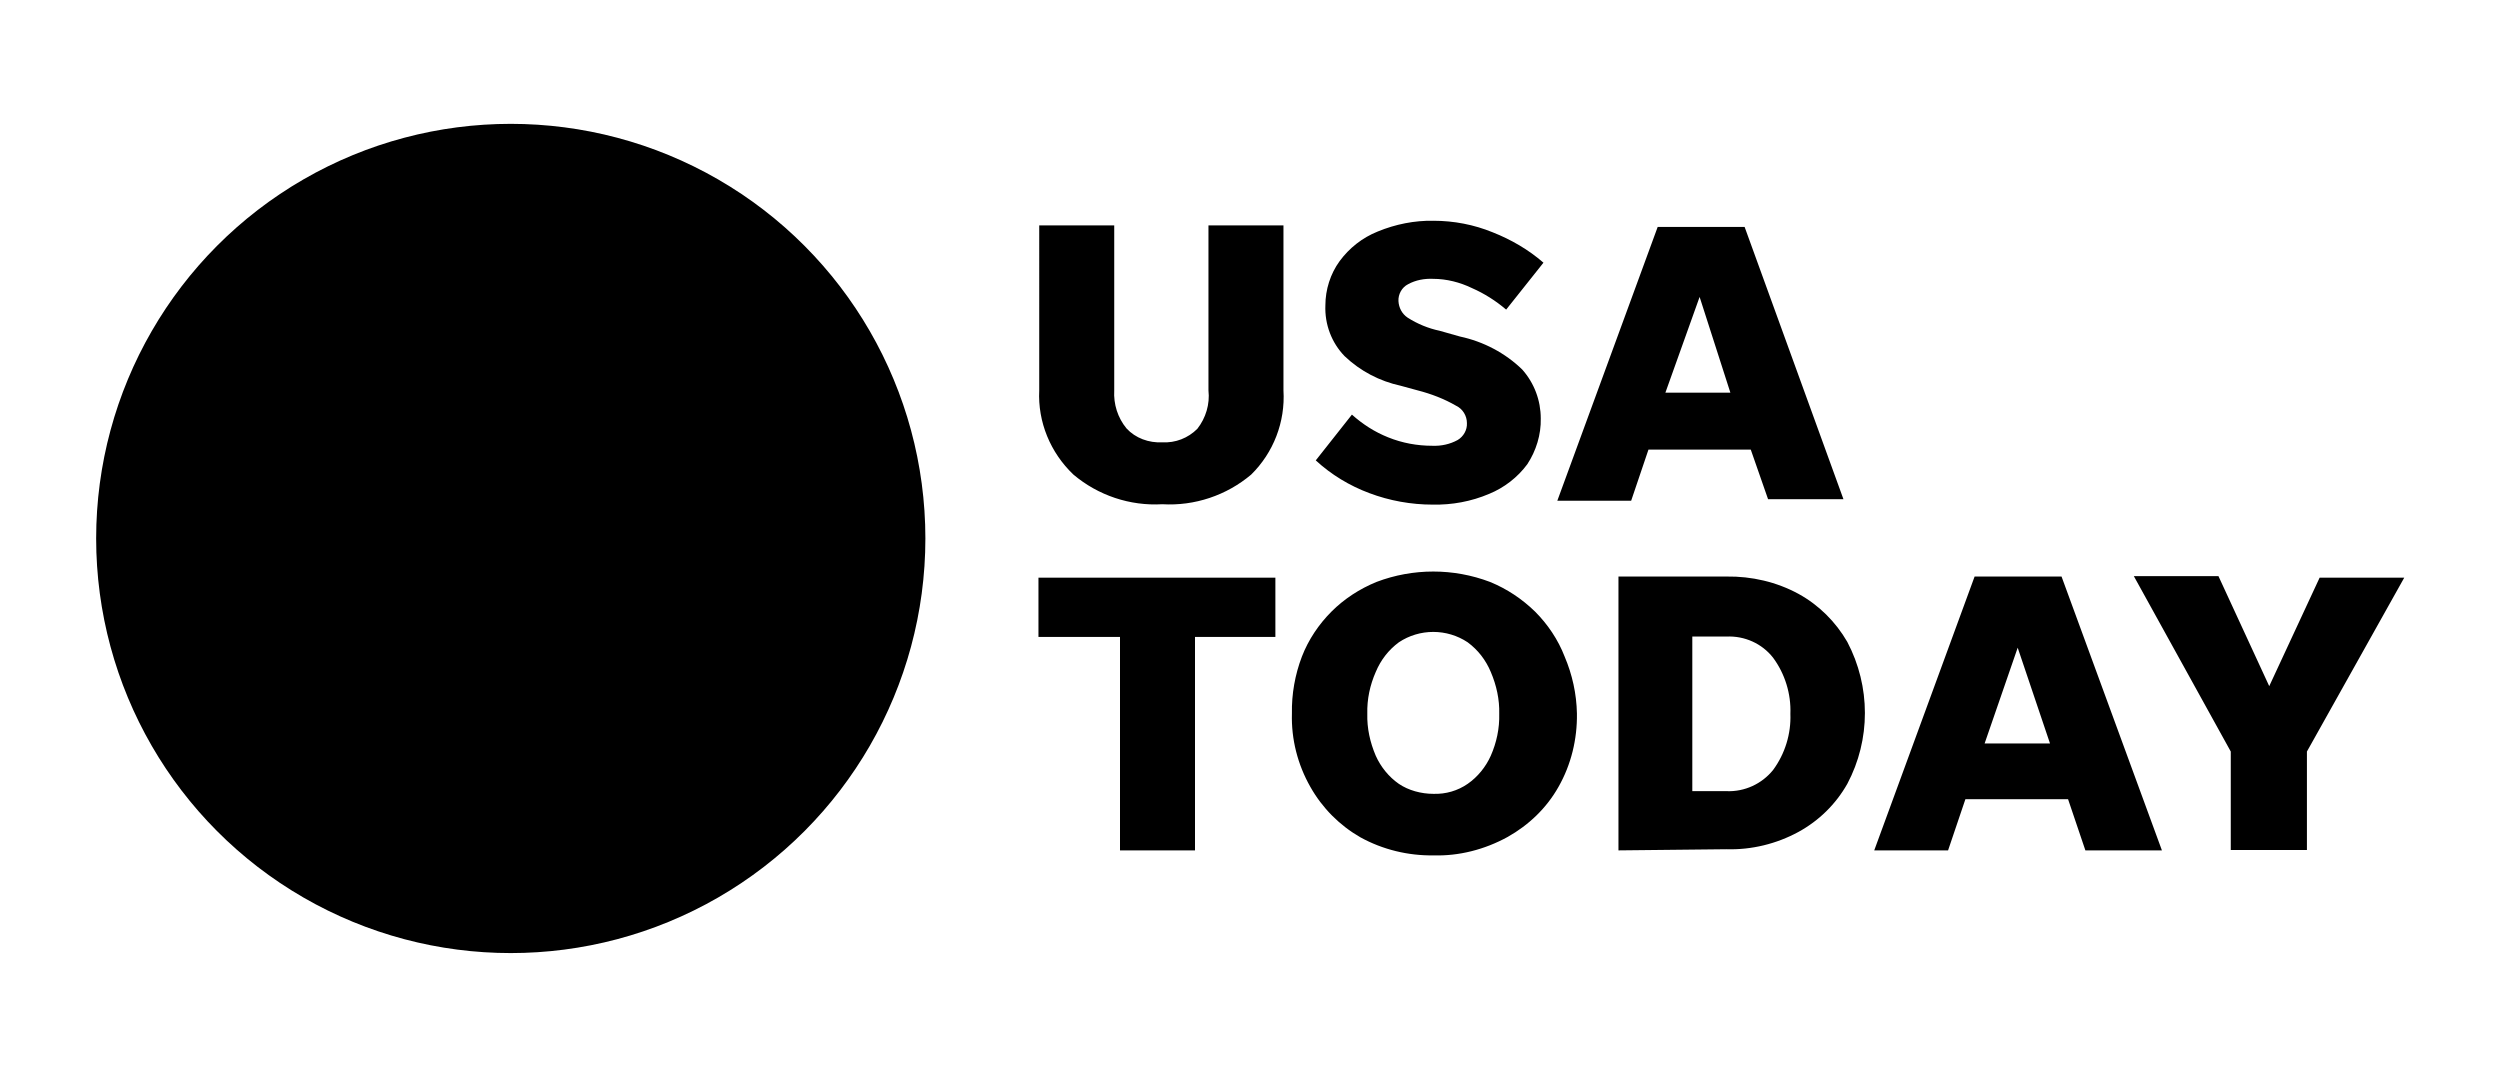
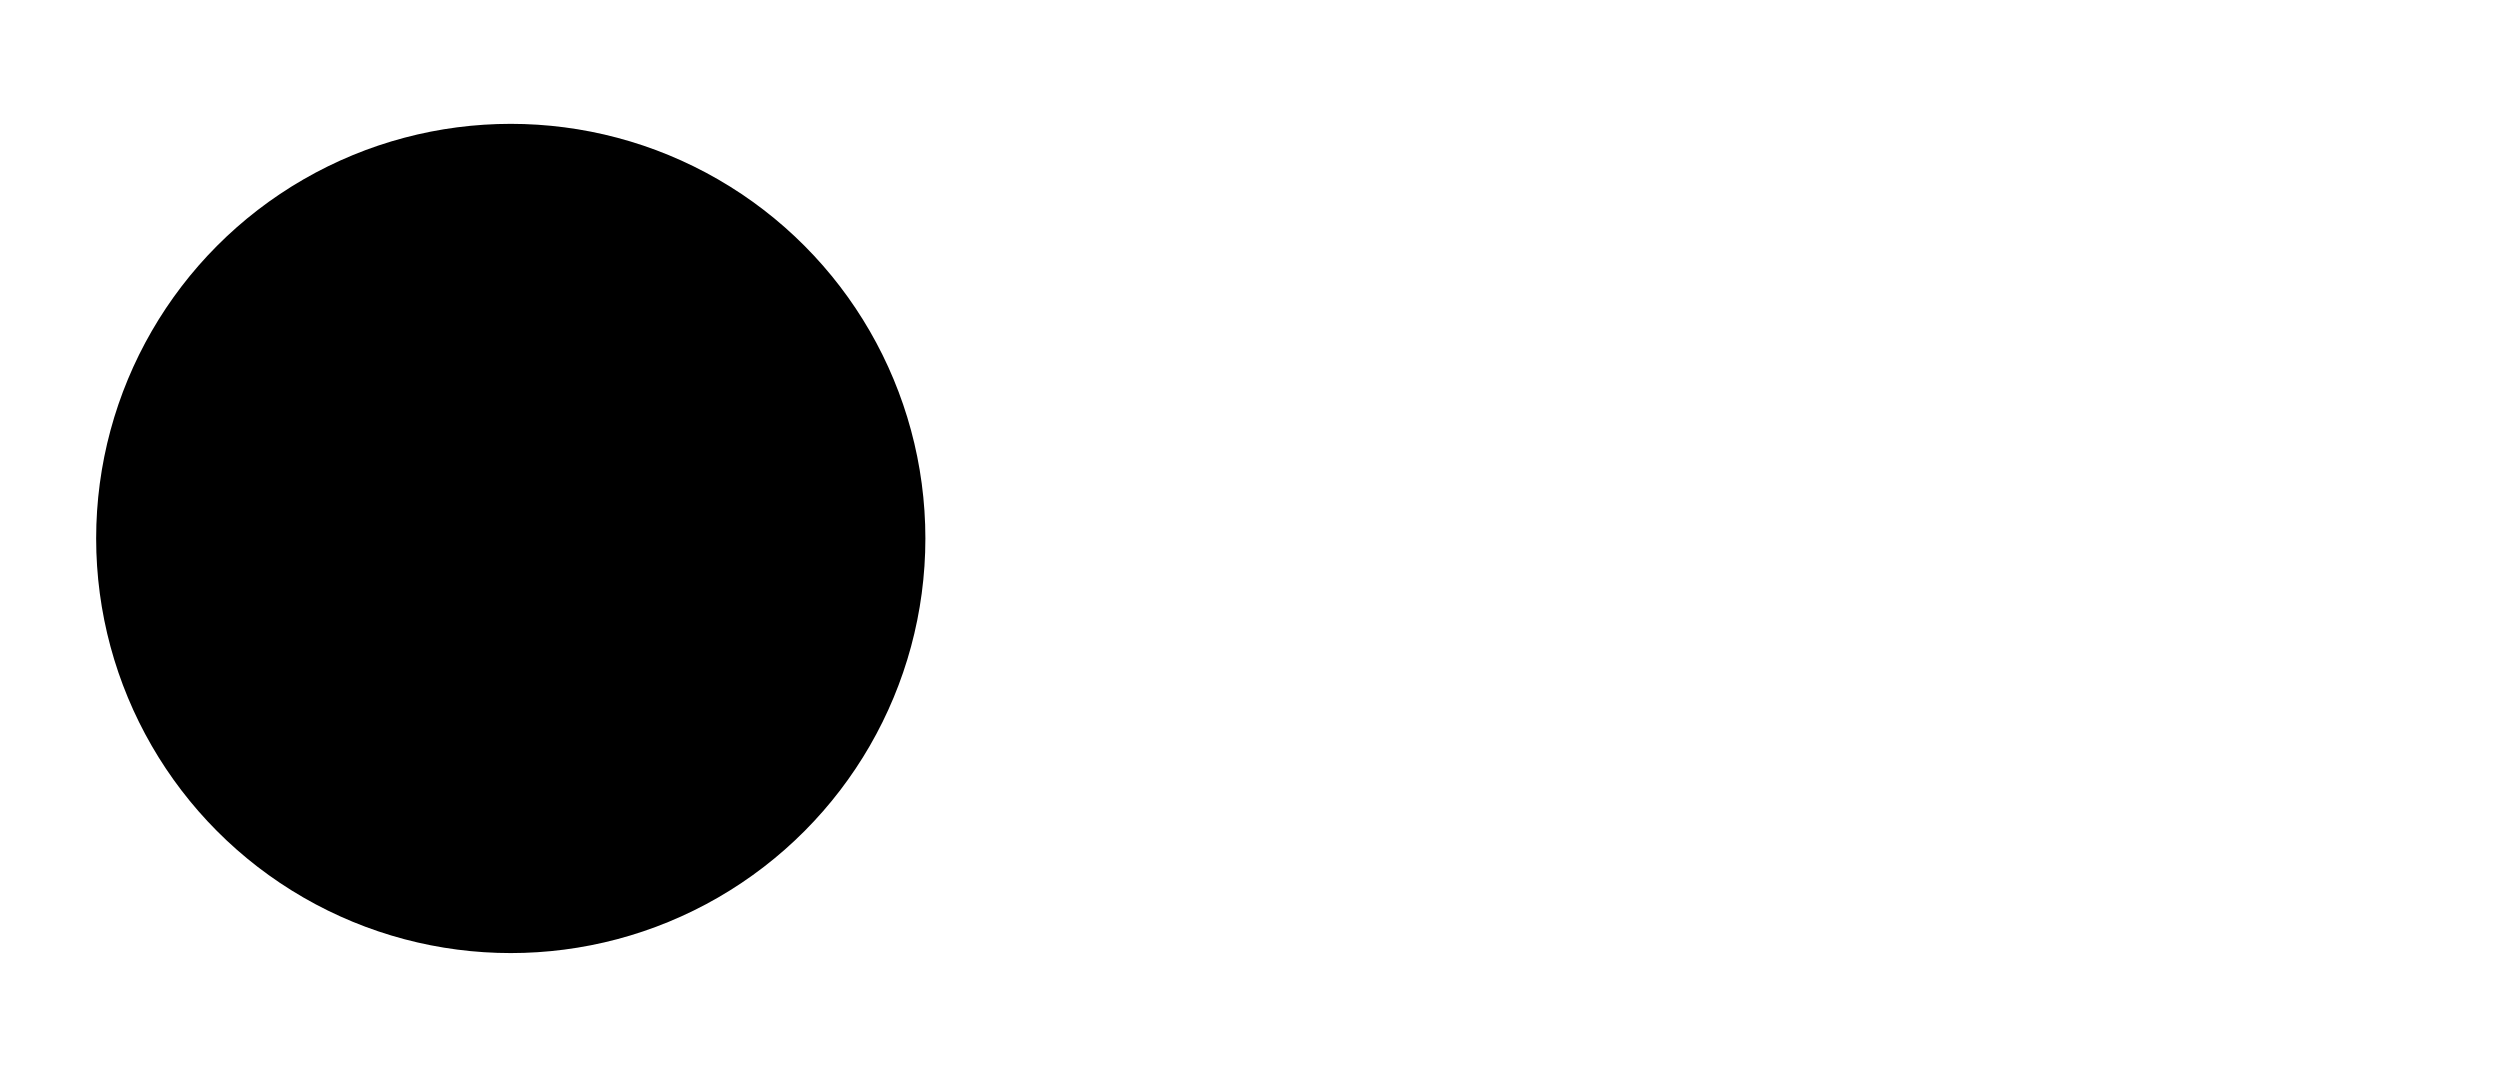
<svg xmlns="http://www.w3.org/2000/svg" version="1.1" id="layer" x="0px" y="0px" viewBox="0 0 650 280" style="enable-background:new 0 0 650 280;" xml:space="preserve">
  <g>
    <circle cx="132.8" cy="140" r="107.8" />
-     <path d="M302.2,115c3.4,0.2,6.7-1.1,9.1-3.5c2.2-2.8,3.3-6.4,2.9-10V58.6h19.5v42.9c0.5,8.2-2.6,16.2-8.4,21.9   c-6.4,5.4-14.7,8.2-23.1,7.7c-8.4,0.5-16.7-2.3-23.1-7.7c-6-5.7-9.3-13.7-8.9-21.9V58.6h19.5v42.9c-0.2,3.6,0.9,7.1,3.2,9.9   C295.2,113.9,298.7,115.2,302.2,115z M372.5,131.2c-5.6,0-11.2-1-16.5-3c-5.1-1.9-9.9-4.8-13.9-8.5l9.4-11.9   c2.8,2.5,5.9,4.5,9.4,5.9c3.7,1.5,7.6,2.2,11.5,2.2c2.3,0.1,4.6-0.4,6.6-1.5c1.5-0.9,2.5-2.6,2.4-4.4c0-1.9-1.1-3.7-2.8-4.5   c-3.1-1.8-6.5-3.1-10-4l-4.4-1.2c-5.5-1.2-10.5-3.8-14.6-7.7c-3.4-3.5-5.2-8.3-5-13.2c0-4.1,1.3-8.2,3.7-11.5   c2.5-3.4,5.9-6.1,9.9-7.7c4.6-1.9,9.6-2.9,14.5-2.8c5.3,0,10.5,1,15.4,3c4.8,1.9,9.3,4.5,13.2,7.9l-9.7,12.2   c-2.7-2.3-5.7-4.2-8.9-5.6c-3.1-1.5-6.6-2.4-10.1-2.4c-2.2-0.1-4.5,0.3-6.5,1.4c-1.6,0.8-2.6,2.6-2.5,4.4c0.1,1.7,0.9,3.3,2.4,4.3   c2.5,1.6,5.4,2.8,8.3,3.4l5.3,1.5c6.1,1.3,11.8,4.3,16.2,8.6c3.1,3.5,4.8,8,4.8,12.7c0.1,4.2-1.2,8.4-3.5,11.9   c-2.5,3.4-6,6.1-9.9,7.7C382.5,130.4,377.5,131.3,372.5,131.2z M459.7,129.8l-4.5-12.9h-26.6l-4.5,13.3h-19.2L431,59h22.6   l25.7,70.8H459.7z M433,102.1h16.9l-8-24.9L433,102.1z M291.2,221.1v-55.5H270v-15.4h61.6v15.4h-20.9v55.5H291.2z M372.7,222.4   c-6.6,0.1-13.2-1.5-19-4.7c-5.4-3.1-9.9-7.6-13-13.1c-3.3-5.8-5-12.4-4.8-19.1c-0.1-5,0.8-10.1,2.6-14.8c1.7-4.4,4.4-8.4,7.7-11.7   c3.3-3.3,7.3-5.9,11.7-7.7c9.5-3.6,20-3.6,29.5,0c4.4,1.8,8.3,4.4,11.7,7.7c3.3,3.3,6,7.3,7.7,11.7c2,4.7,3.1,9.7,3.2,14.8   c0.1,6.7-1.5,13.3-4.8,19.1c-3.1,5.5-7.7,9.9-13.2,13C386,220.9,379.3,222.6,372.7,222.4z M372.7,206.4c3.2,0.1,6.3-0.8,8.9-2.6   c2.6-1.8,4.7-4.4,6-7.3c1.5-3.4,2.3-7.1,2.2-10.9c0.1-3.7-0.7-7.4-2.2-10.9c-1.3-3.1-3.3-5.7-6-7.7c-5.4-3.6-12.5-3.6-17.9,0   c-2.7,2-4.7,4.6-6,7.7c-1.5,3.4-2.3,7.1-2.2,10.9c-0.1,3.7,0.7,7.4,2.2,10.9c1.3,2.9,3.4,5.5,6,7.3   C366.2,205.5,369.5,206.4,372.7,206.4L372.7,206.4z M420.8,221.1v-71.2h28.1c6.5-0.1,13,1.4,18.7,4.5c5.3,2.9,9.7,7.3,12.7,12.5   c6.1,11.6,6.1,25.4,0,36.9c-3,5.3-7.4,9.6-12.7,12.5c-5.7,3.1-12.2,4.7-18.7,4.5L420.8,221.1z M440,205.7h8.9   c4.7,0.2,9.2-1.9,12.1-5.5c3.1-4.2,4.7-9.4,4.5-14.6c0.2-5.2-1.4-10.4-4.5-14.6c-2.9-3.7-7.4-5.7-12.1-5.5H440V205.7z M542.2,221.1   l-4.5-13.3H511l-4.5,13.3h-19.2l26.1-71.2H536l26.1,71.2L542.2,221.1L542.2,221.1z M516,193.3h17l-8.4-24.9L516,193.3z    M599.8,195.4V221H580v-25.6l-25.2-45.6h22l13.2,28.6l13.1-28.2h22L599.8,195.4z" />
  </g>
</svg>